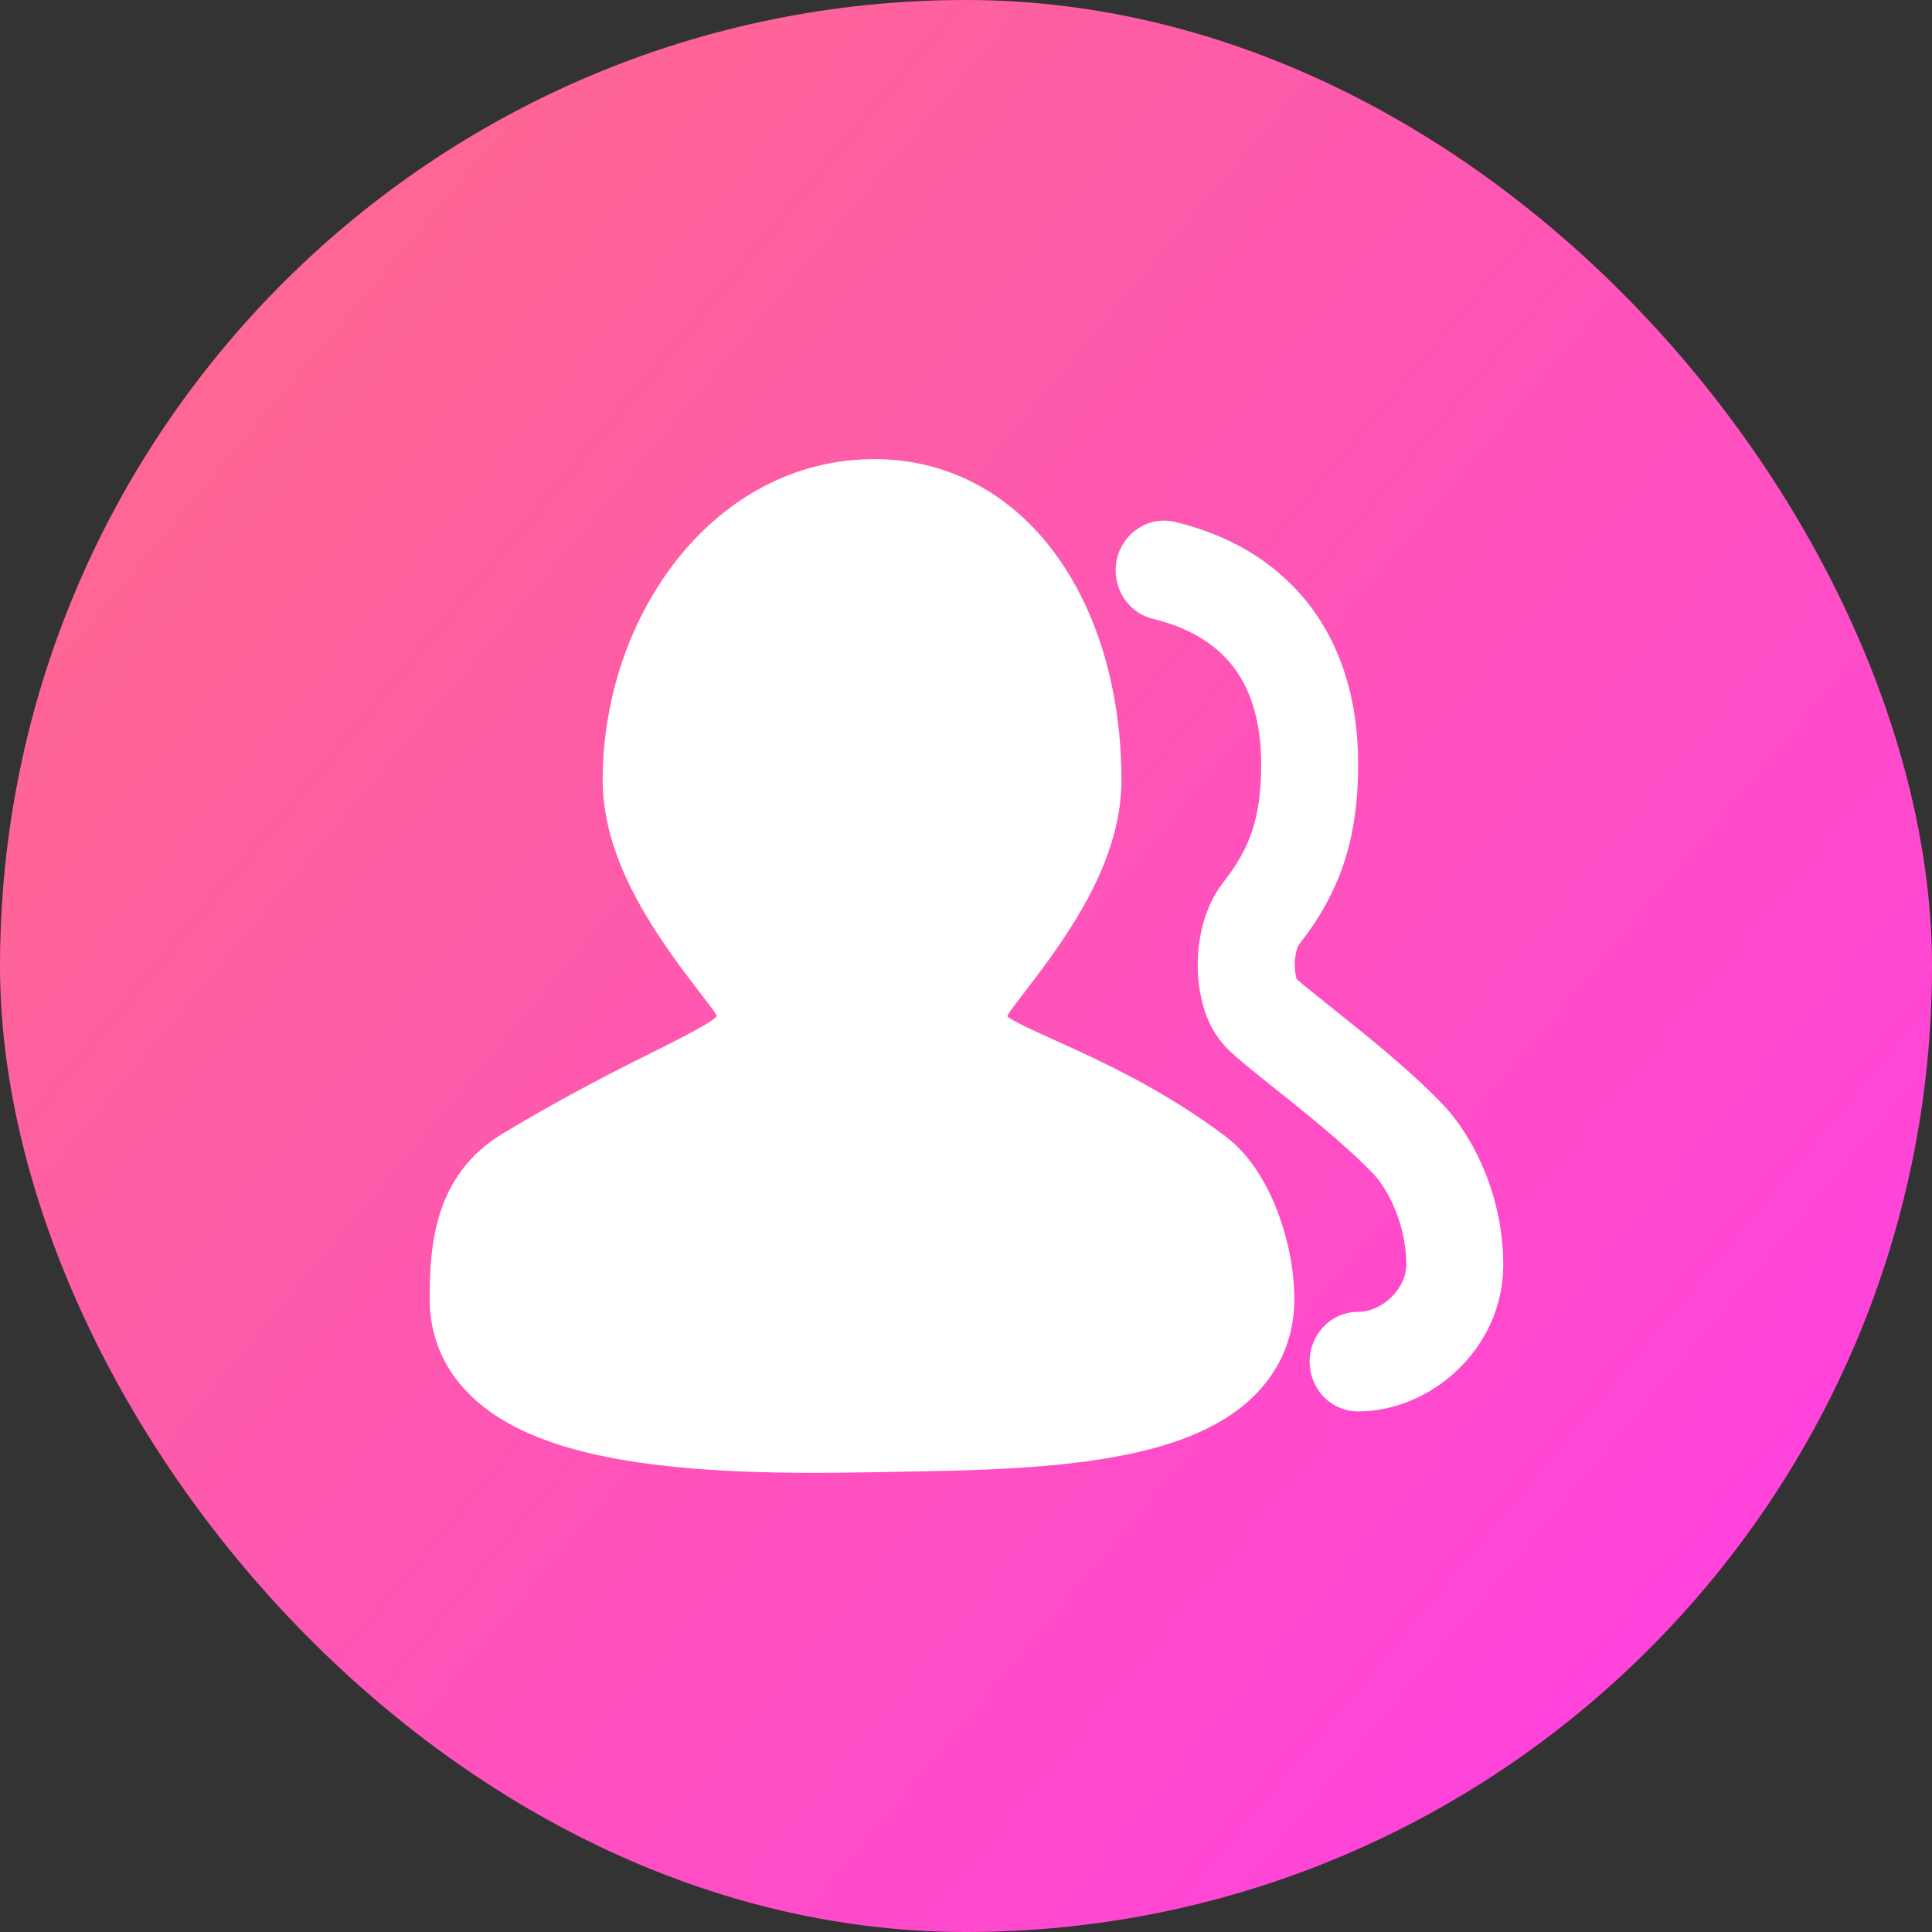
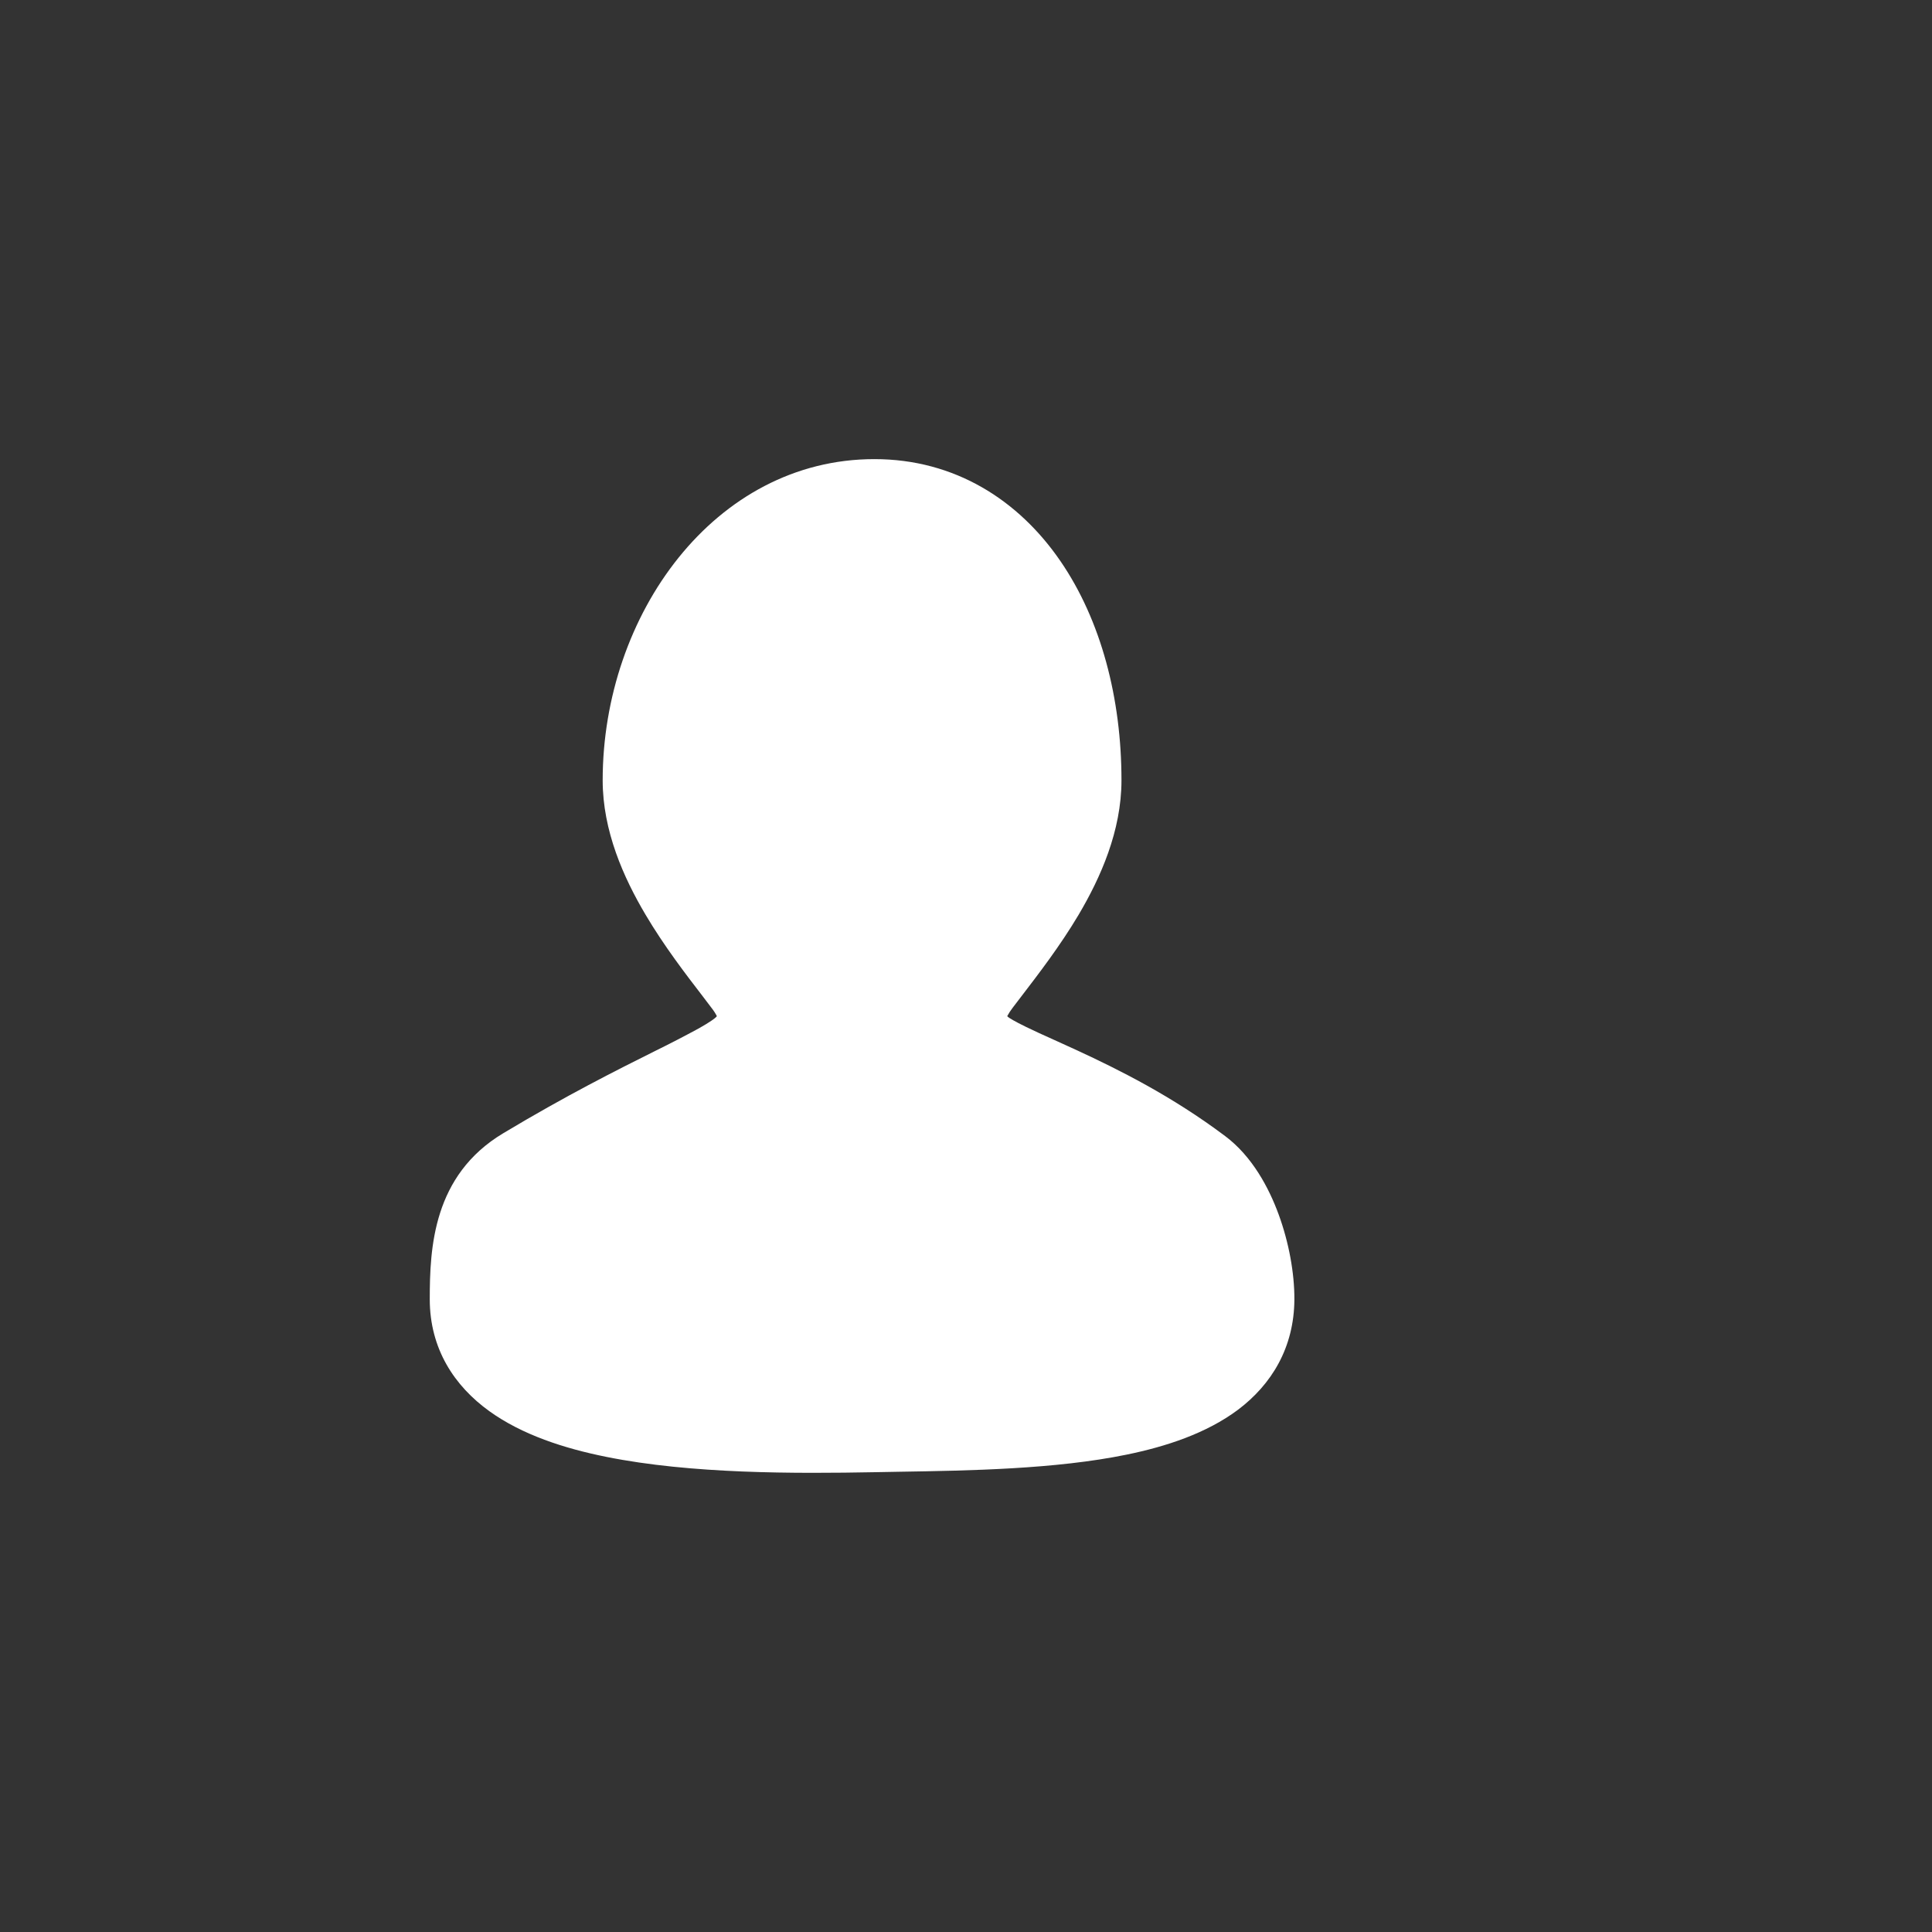
<svg xmlns="http://www.w3.org/2000/svg" width="36" height="36" viewBox="0 0 36 36" fill="none">
  <rect x="0" y="0" width="36" height="36" fill="#333333" stroke="none" />
  <g id="Group 1597880819">
-     <rect id="Rectangle 34625005" width="36" height="36" rx="18" fill="url(#paint0_linear_758_16708)" />
    <path id="Vector" d="M11.23 14.54C11.23 11.457 13.313 8.555 16.293 8.555C17.794 8.555 18.98 9.321 19.756 10.45C20.519 11.559 20.897 13.019 20.897 14.54C20.897 15.484 20.506 16.356 20.098 17.046C19.754 17.626 19.342 18.16 19.036 18.56L18.869 18.779C18.831 18.828 18.797 18.88 18.768 18.935L18.79 18.955C18.809 18.969 18.895 19.027 19.121 19.136C19.274 19.211 19.442 19.287 19.638 19.375L20.075 19.574C20.843 19.93 21.833 20.421 22.83 21.17C23.332 21.547 23.643 22.13 23.826 22.63C24.016 23.149 24.121 23.722 24.119 24.213C24.114 25.112 23.693 25.798 23.068 26.269C22.482 26.707 21.731 26.954 20.992 27.105C19.669 27.377 18.058 27.403 16.747 27.424L16.312 27.432C14.814 27.46 12.878 27.465 11.3 27.147C10.516 26.99 9.728 26.735 9.118 26.295C8.468 25.827 8.008 25.134 8.008 24.209C8.008 23.253 8.068 21.902 9.376 21.117C10.556 20.409 11.503 19.935 12.196 19.589L12.2 19.587C12.477 19.451 12.751 19.309 13.022 19.162C13.239 19.04 13.319 18.976 13.341 18.954L13.358 18.935C13.33 18.88 13.296 18.828 13.257 18.779L13.091 18.56C12.783 18.16 12.373 17.626 12.03 17.046C11.621 16.356 11.23 15.484 11.23 14.54Z" fill="white" />
-     <path id="Vector_2" d="M20.812 10.417C20.867 10.178 21.012 9.97 21.216 9.841C21.316 9.776 21.428 9.733 21.546 9.713C21.663 9.694 21.783 9.698 21.898 9.726C22.846 9.953 23.715 10.423 24.345 11.206C24.979 11.995 25.307 13.022 25.307 14.237C25.307 15.684 24.947 16.651 24.205 17.602C24.182 17.638 24.166 17.678 24.157 17.721C24.114 17.891 24.115 18.07 24.16 18.24C24.29 18.359 24.509 18.533 24.802 18.766L25.232 19.112C25.747 19.526 26.356 20.034 26.849 20.541C27.487 21.196 28.017 22.342 28.011 23.584C28.003 25.138 26.656 26.3 25.307 26.3C25.147 26.3 24.99 26.256 24.852 26.175C24.715 26.093 24.601 25.976 24.524 25.836C24.445 25.694 24.403 25.535 24.403 25.372C24.403 25.21 24.445 25.05 24.524 24.908C24.686 24.621 24.984 24.444 25.307 24.444C25.764 24.444 26.202 24.006 26.204 23.576C26.208 22.835 25.873 22.163 25.572 21.853C25.161 21.431 24.626 20.983 24.117 20.572L23.776 20.299C23.415 20.012 23.071 19.736 22.88 19.552C22.672 19.342 22.52 19.083 22.437 18.799C22.361 18.549 22.321 18.288 22.318 18.026C22.311 17.539 22.421 16.919 22.795 16.44C23.274 15.828 23.5 15.273 23.5 14.237C23.5 13.374 23.272 12.787 22.951 12.388C22.626 11.984 22.138 11.689 21.487 11.532C21.254 11.477 21.052 11.327 20.925 11.118C20.799 10.909 20.758 10.657 20.812 10.418V10.417ZM24.191 18.287L24.186 18.279L24.192 18.287H24.191Z" fill="white" />
  </g>
  <defs>
    <linearGradient id="paint0_linear_758_16708" x1="32.233" y1="29.721" x2="4.186" y2="6.279" gradientUnits="userSpaceOnUse">
      <stop stop-color="#FF42DC" />
      <stop offset="1" stop-color="#FE6792" />
    </linearGradient>
  </defs>
</svg>